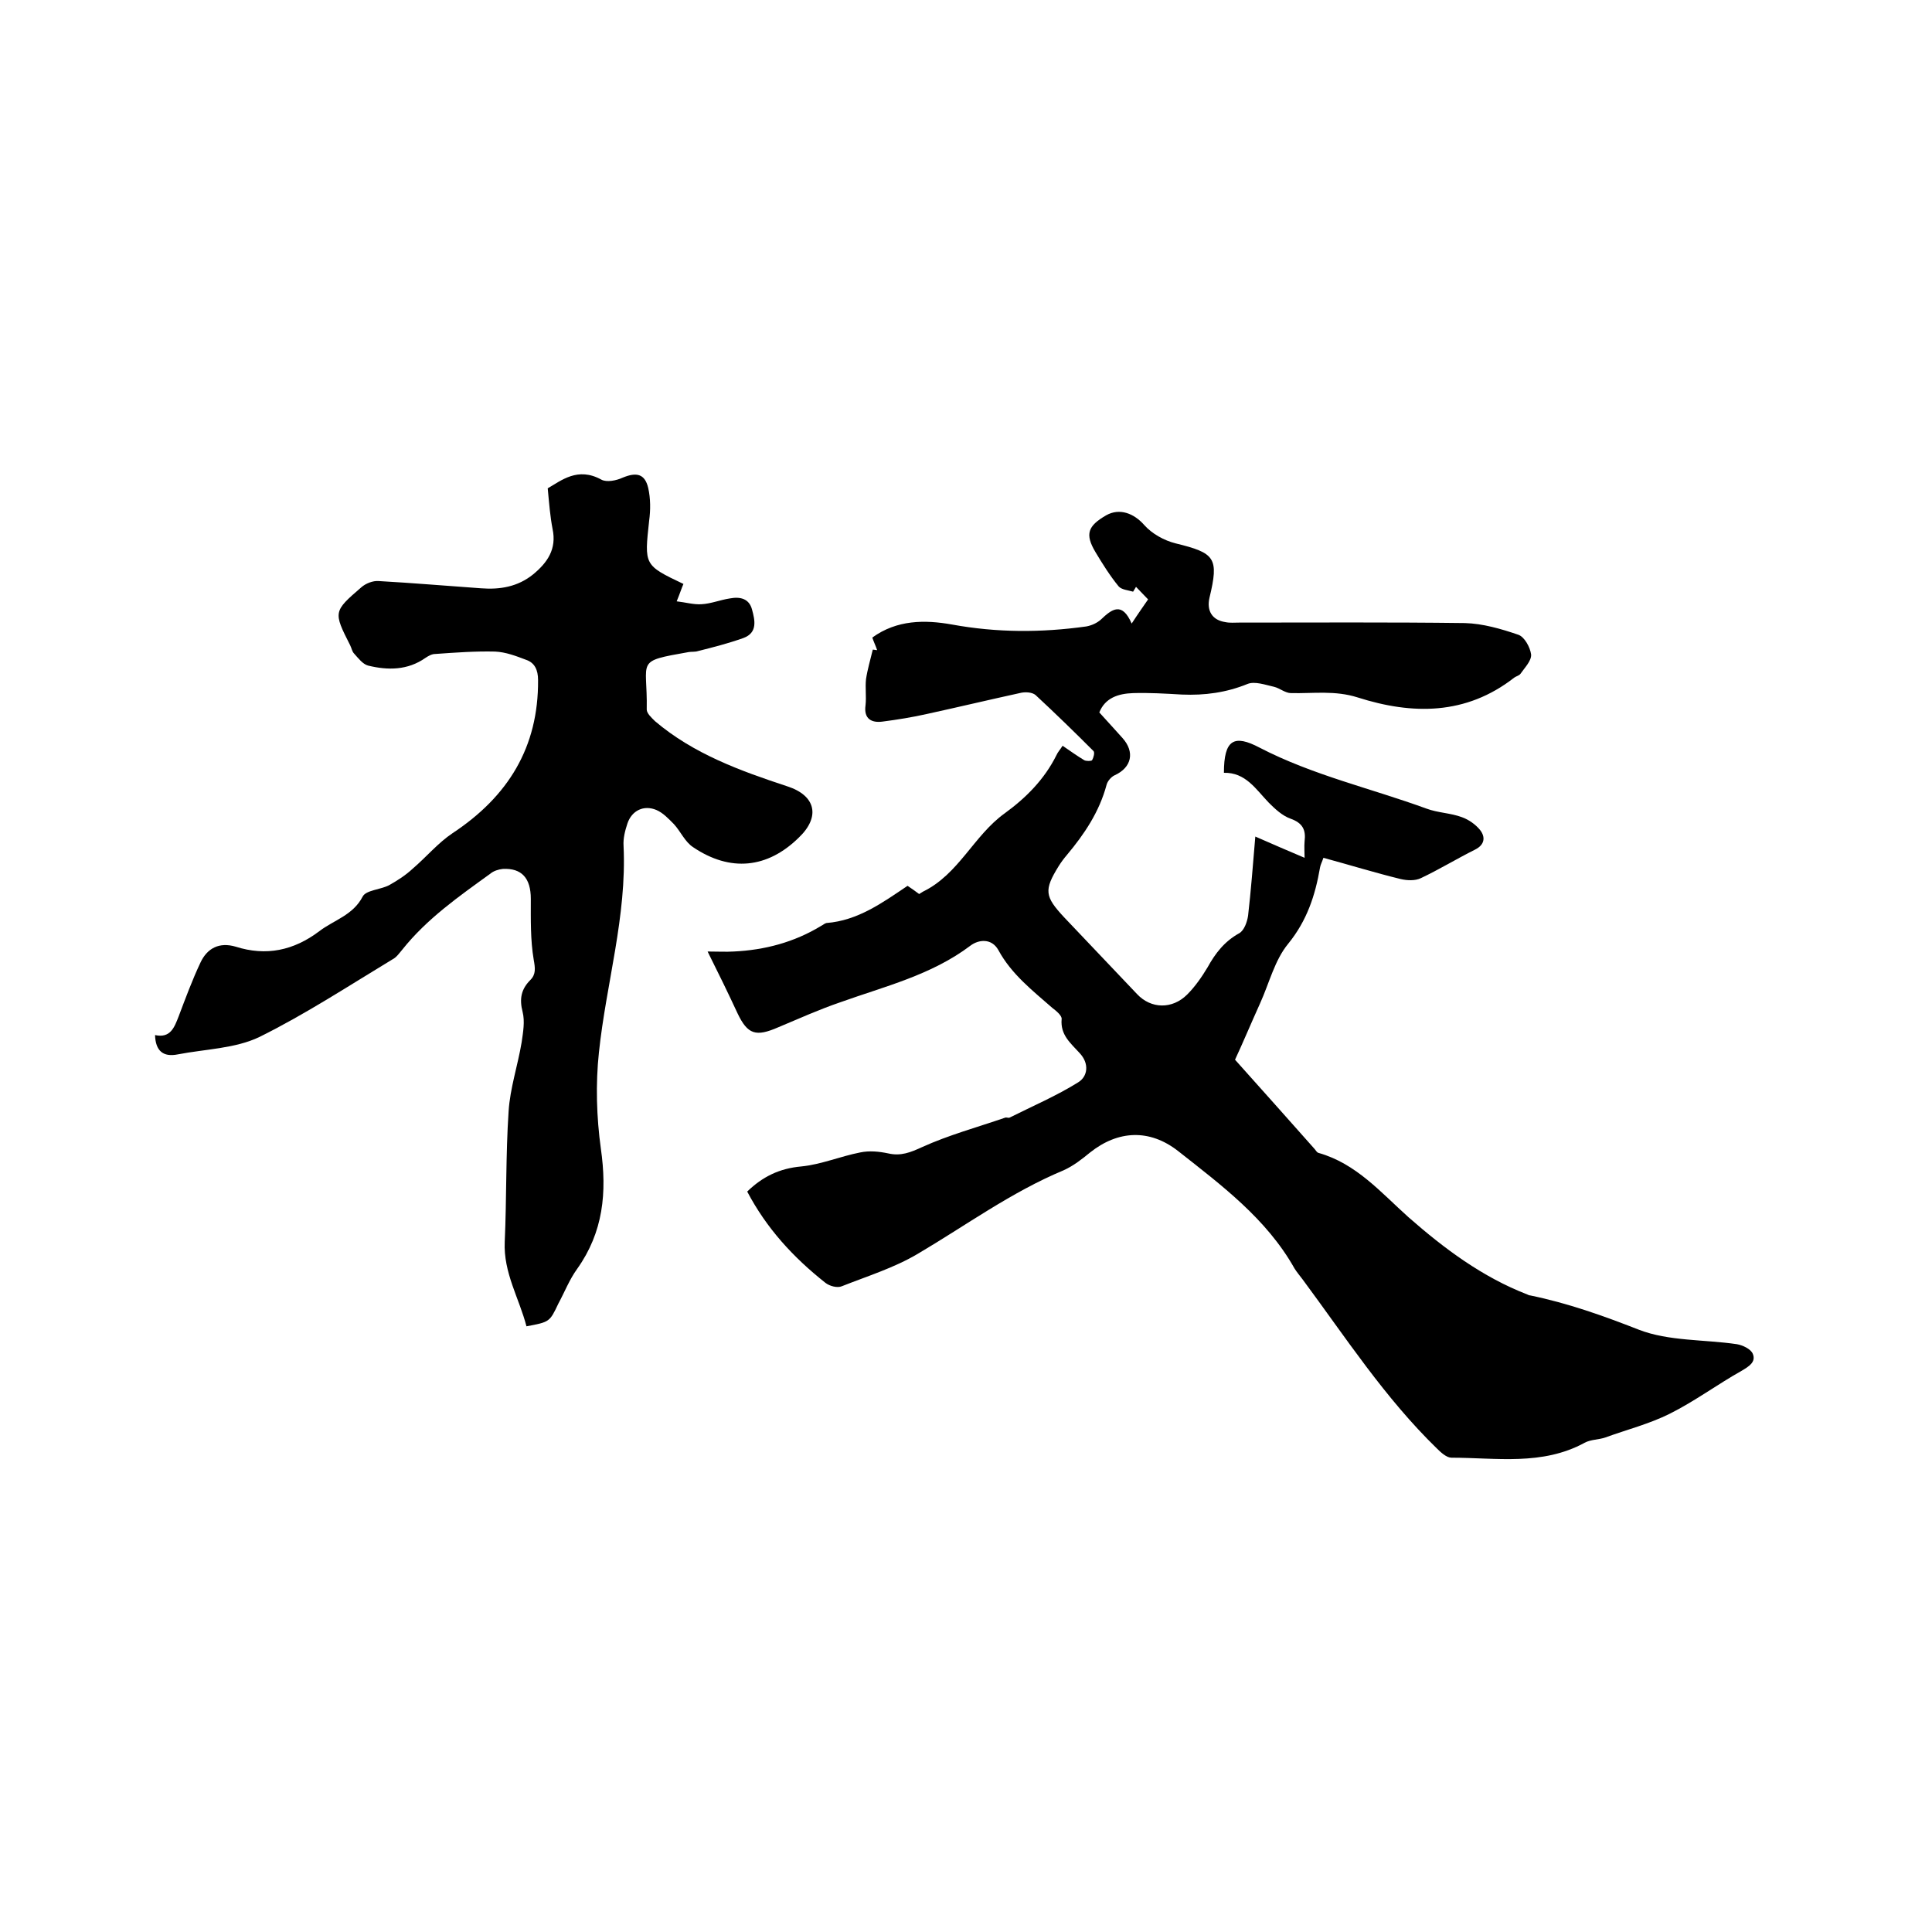
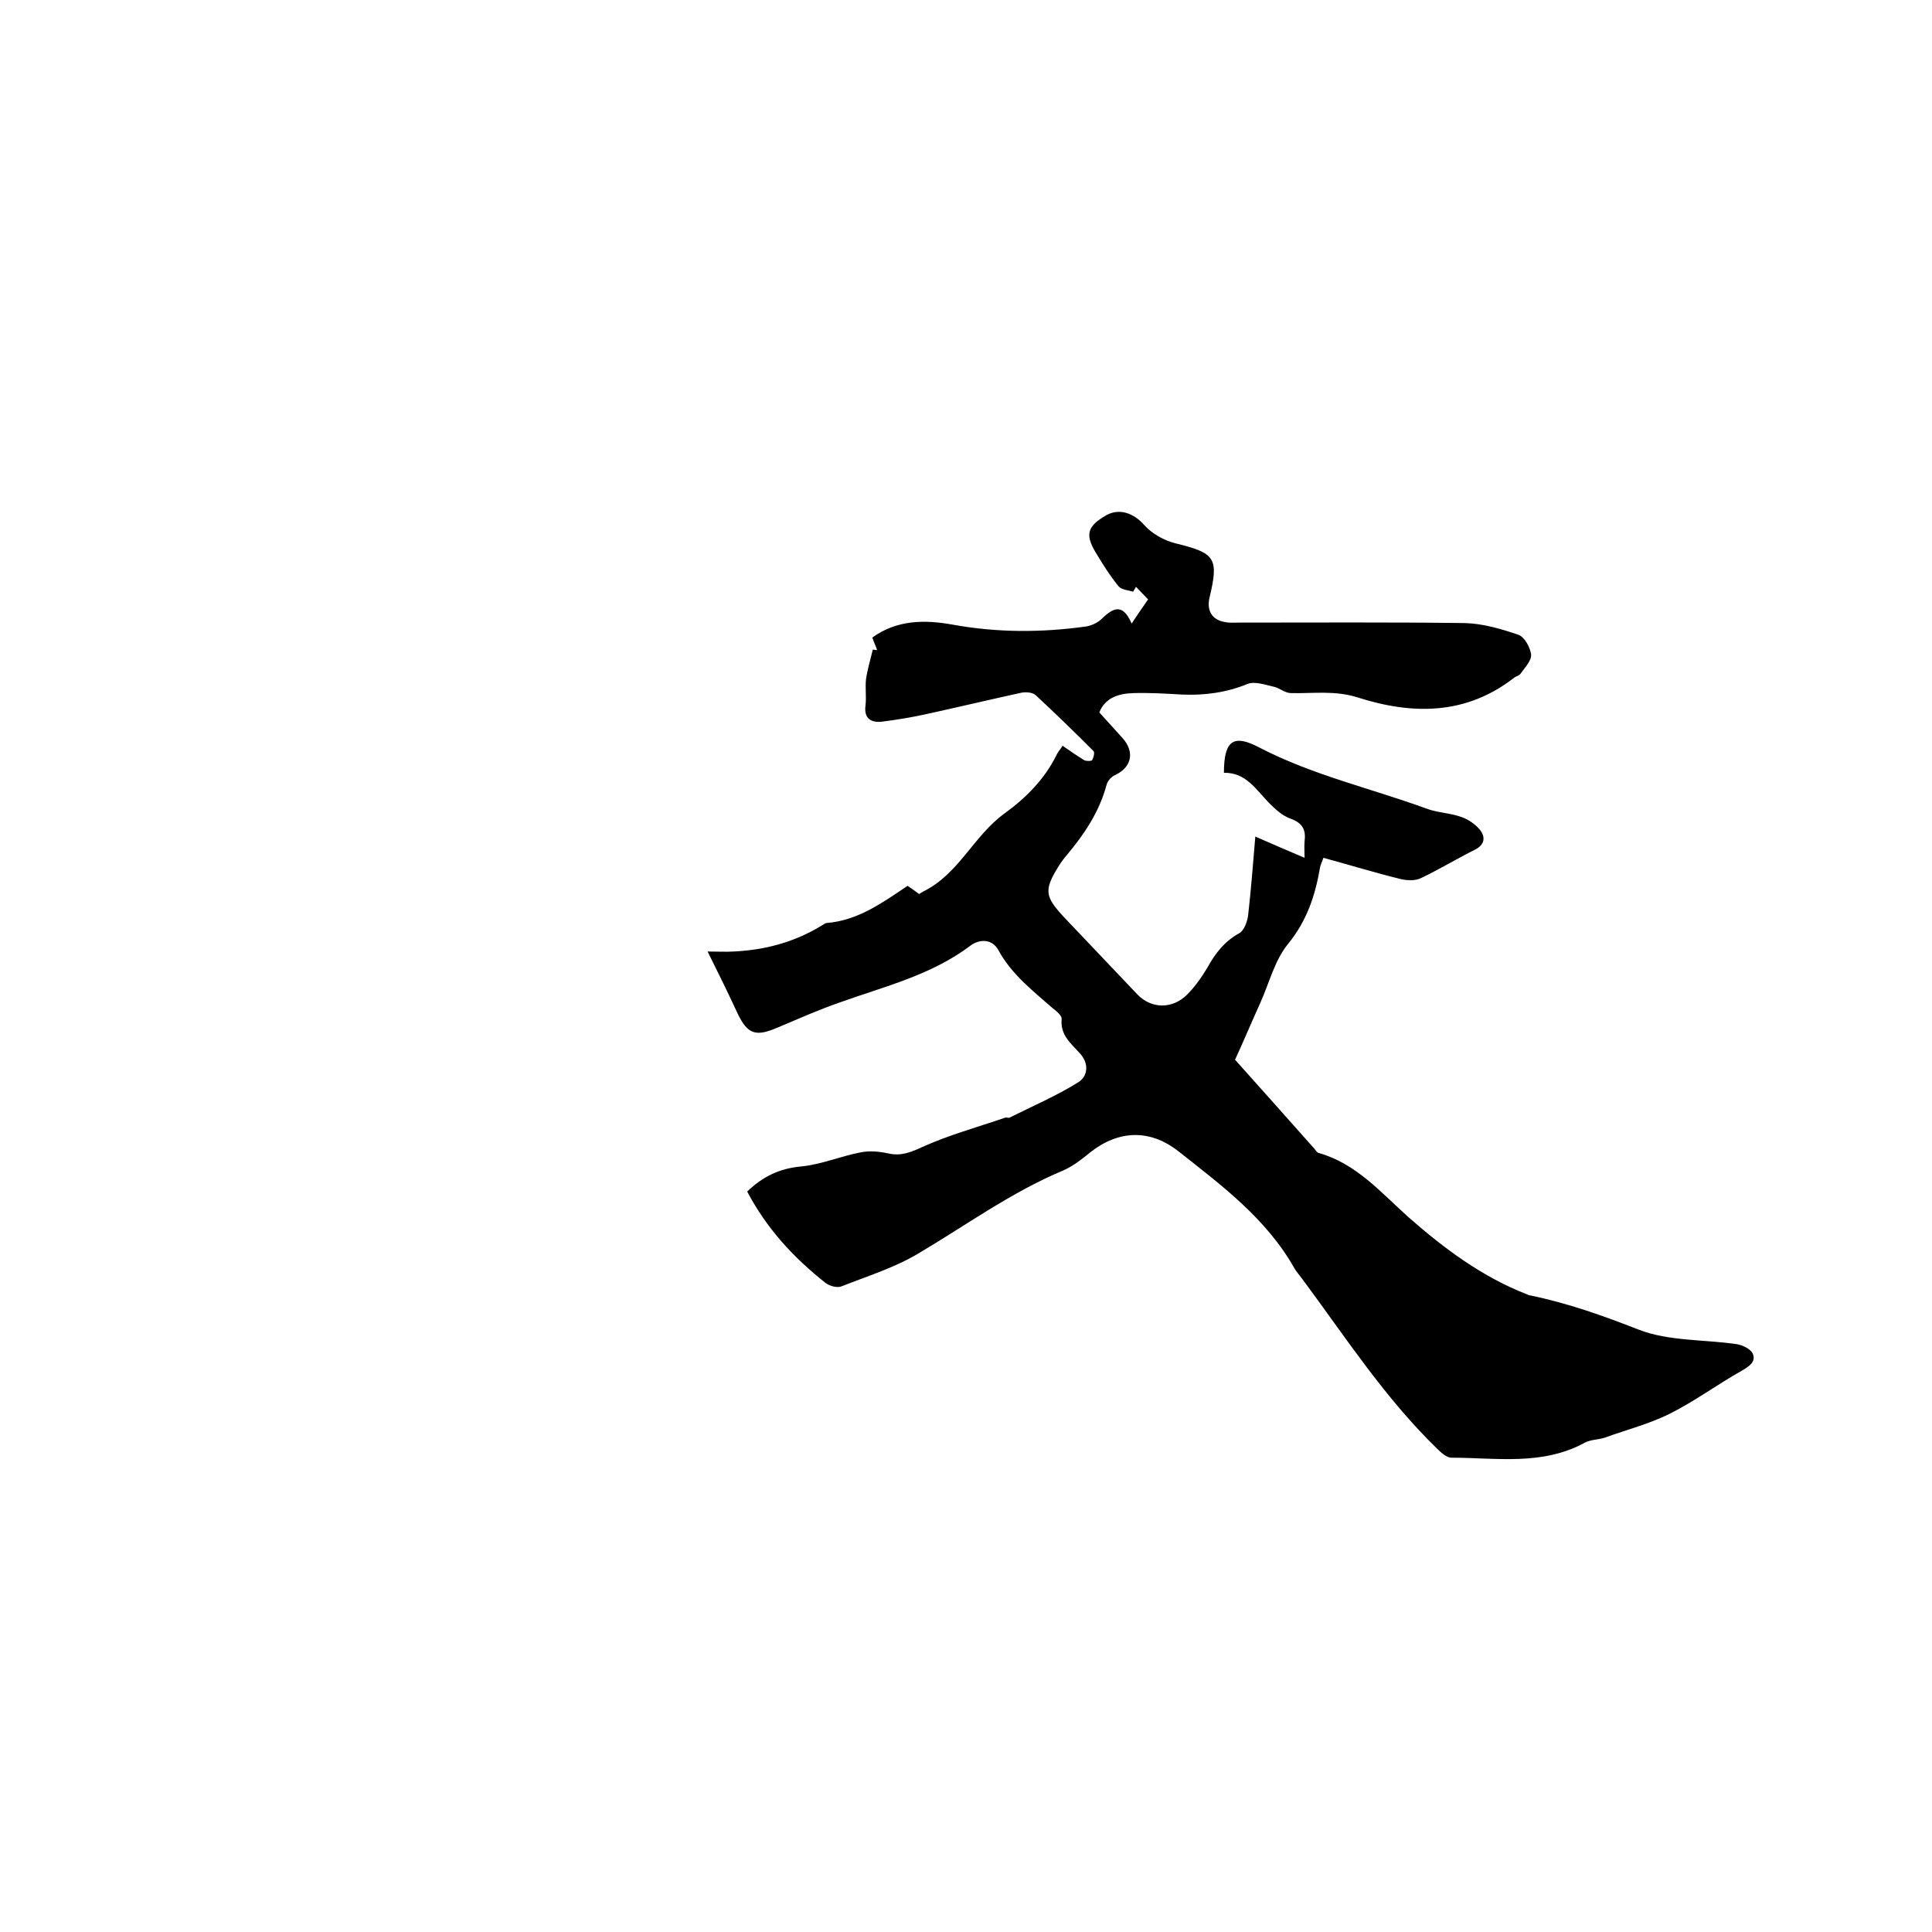
<svg xmlns="http://www.w3.org/2000/svg" enable-background="new 0 0 400 400" viewBox="0 0 400 400">
  <path d="m154.7 246.7c3.2-3.1 6.7-4.8 11.2-5.2 4.1-.4 8.1-2.1 12.2-2.9 1.9-.4 3.9-.2 5.8.2 2.6.6 4.6-.2 7-1.3 5.5-2.5 11.4-4.1 17.2-6.1.3-.1.7.1.9 0 4.8-2.4 9.7-4.5 14.2-7.3 2-1.2 2.4-3.9.3-6.1-1.8-2-4-3.7-3.7-7 .1-.7-1.1-1.7-1.9-2.3-4.1-3.6-8.5-7-11.2-12-1.4-2.5-4.1-2.2-5.8-.9-8.1 6.1-17.7 8.4-26.9 11.7-4.4 1.5-8.6 3.4-12.9 5.2-4.6 2-6.3 1.5-8.4-2.9-1.9-4.1-3.9-8.2-6.2-12.8 2.2 0 3.8.1 5.4 0 6.4-.3 12.5-1.9 18.1-5.3.4-.2.7-.5 1.1-.6 6.5-.5 11.6-4.2 16.8-7.7.9.6 1.6 1.1 2.4 1.7.3-.2.5-.3.8-.5 7.4-3.6 10.5-11.6 16.9-16.2 4.4-3.2 8.2-7 10.7-12 .3-.7.8-1.2 1.3-2 1.6 1.1 3 2.1 4.5 3 .4.2 1.4.2 1.6 0 .3-.5.6-1.6.3-1.9-3.9-3.9-7.9-7.8-12-11.6-.7-.6-2.2-.7-3.3-.4-6.4 1.4-12.7 2.9-19.1 4.3-3.1.7-6.2 1.2-9.3 1.6-2.3.3-3.9-.6-3.5-3.4.2-1.8-.1-3.6.1-5.4.3-2 .9-4 1.4-6.1.3 0 .6.1.9.1-.3-.9-.7-1.7-1-2.6 5.1-3.7 10.9-3.7 16.5-2.7 9.3 1.7 18.5 1.7 27.8.4 1.1-.2 2.2-.7 3-1.4 2.3-2.2 4.4-3.8 6.4.8 1.3-2 2.3-3.4 3.4-5-.9-.9-1.7-1.8-2.5-2.6-.2.3-.4.7-.6 1-1-.3-2.4-.4-3-1.1-1.8-2.2-3.3-4.6-4.8-7.1-2.2-3.7-1.6-5.4 2.2-7.6 2.8-1.6 5.8-.4 7.9 2 1.6 1.8 4.1 3.2 6.5 3.8 8.2 2 9 3 7 11.3-.6 2.7.6 4.6 3.3 5 .9.2 1.9.1 2.9.1 15.6 0 31.1-.1 46.7.1 3.7.1 7.5 1.2 11 2.4 1.3.4 2.5 2.6 2.7 4.1.1 1.3-1.3 2.7-2.2 4-.3.4-.9.5-1.3.8-10 7.8-21.1 7.7-32.4 4.1-4.7-1.5-9.2-.8-13.8-.9-1.2 0-2.3-1-3.5-1.3-1.8-.4-4-1.2-5.5-.6-4.4 1.8-8.9 2.4-13.6 2.2-3.4-.2-6.8-.4-10.1-.3-3.1.1-5.8 1-7 4 1.7 1.9 3.3 3.6 4.8 5.3 2.6 2.9 1.9 6.1-1.6 7.7-.7.3-1.5 1.2-1.7 2-1.5 5.6-4.6 10.2-8.2 14.5-.6.7-1.2 1.5-1.7 2.3-3.1 5-2.9 6.3 1.1 10.6 5 5.3 10.1 10.6 15.1 15.9 2.9 3.1 7.3 3.2 10.4.1 1.6-1.6 3-3.6 4.2-5.6 1.6-2.9 3.5-5.4 6.6-7.1 1-.6 1.6-2.3 1.8-3.6.6-5.2 1-10.5 1.5-16.4 3.6 1.6 6.7 2.9 10.2 4.4 0-1.1-.1-2.3 0-3.4.3-2.4-.4-3.8-2.9-4.7-1.7-.6-3.2-2-4.5-3.3-2.7-2.8-4.8-6.3-9.3-6.2 0-6.9 2.1-8 7.4-5.2 11 5.7 23 8.4 34.5 12.6 2.4.9 5 .9 7.4 1.8 1.4.5 2.8 1.5 3.7 2.6 1.2 1.5 1 3.1-1 4.1-3.8 1.9-7.4 4.1-11.2 5.9-1.2.6-2.9.5-4.2.2-5.3-1.3-10.5-2.9-16-4.4-.3.9-.6 1.4-.7 2-1 5.8-2.7 11-6.6 15.8-2.8 3.4-3.9 8.1-5.8 12.3s-3.7 8.5-5.2 11.7c5.8 6.5 11.1 12.4 16.4 18.4.3.3.5.8.9.9 7.8 2.2 12.9 8.2 18.6 13.3 7.4 6.5 15.3 12.4 24.6 16 .2.1.4.2.6.2 7.8 1.6 15.1 4.2 22.5 7.1 6.2 2.4 13.5 2 20.3 3 1.2.2 2.9 1 3.3 2 .7 1.7-.8 2.6-2.3 3.5-5 2.8-9.7 6.3-14.9 8.9-4.2 2.1-8.9 3.3-13.3 4.9-1.4.5-3 .4-4.3 1.1-8.8 4.8-18.3 3.1-27.6 3.1-1 0-2.2-1.1-3-1.9-10.8-10.5-18.9-23-27.8-35-.6-.8-1.2-1.5-1.7-2.3-5.8-10.3-15.1-17.2-24.1-24.3-5.9-4.6-12.4-4.3-18.2.3-1.7 1.4-3.5 2.8-5.5 3.7-10.8 4.5-20.2 11.4-30.2 17.3-4.9 2.9-10.4 4.6-15.7 6.7-.9.4-2.5 0-3.4-.7-6.7-5.3-12.2-11.3-16.2-18.9z" />
-   <path d="m109 274.6c-1.5-5.8-4.8-11.1-4.5-17.5.4-9 .2-18 .8-27 .3-4.8 1.9-9.5 2.7-14.3.3-2.1.7-4.3.2-6.3-.7-2.7-.3-4.7 1.6-6.6 1.2-1.2 1-2.5.7-4.2-.7-4.1-.6-8.4-.6-12.6 0-4.3-1.9-6.4-5.8-6.2-.9.1-1.9.4-2.6 1-6.5 4.7-13.1 9.3-18.2 15.7-.6.7-1.2 1.6-2 2-9.1 5.5-18.1 11.4-27.6 16.1-5 2.4-11.2 2.5-16.9 3.6-3 .6-4.6-.7-4.7-4 3.2.7 4-1.6 4.9-3.9 1.4-3.7 2.8-7.5 4.5-11.1 1.4-3 3.9-4.3 7.3-3.3 6.3 2 12 .8 17.3-3.2 3-2.3 7-3.3 9-7.2.7-1.3 3.6-1.4 5.4-2.3 1.8-1 3.5-2.1 5-3.5 2.8-2.4 5.2-5.3 8.2-7.3 11.5-7.6 17.8-17.8 17.7-31.7 0-2.1-.7-3.6-2.5-4.2-2.1-.8-4.2-1.6-6.4-1.7-4.1-.1-8.2.2-12.4.5-.7 0-1.4.4-2 .8-3.7 2.6-7.8 2.6-11.9 1.6-1.1-.3-2-1.5-2.9-2.5-.4-.4-.5-1.1-.8-1.7-3.5-6.9-3.5-7 2.3-12 .9-.8 2.4-1.4 3.6-1.3 7.1.4 14.1 1 21.2 1.5 3.9.3 7.6-.3 10.8-2.9 2.9-2.4 4.9-5.2 4-9.4-.5-2.6-.7-5.2-1-8.4 2.8-1.6 6.2-4.5 11.1-1.8 1.1.6 3.1.2 4.4-.4 2.9-1.2 4.6-.8 5.3 2.1.5 2.2.5 4.6.2 6.8-1 9.2-1.1 9.2 7.1 13.1-.4.9-.7 1.9-1.4 3.6 1.8.2 3.5.7 5.1.6 2-.1 3.9-.9 5.9-1.2 2.1-.4 4 0 4.6 2.3.6 2.2 1.2 4.8-1.8 5.9-3.1 1.1-6.2 1.9-9.4 2.7-.6.2-1.3.1-1.9.2-11.3 2-8.5 1.5-8.7 11.9 0 .8 1 1.7 1.7 2.4 8 6.8 17.7 10.3 27.4 13.5 5.9 1.9 6.9 6.3 2.4 10.6-6.5 6.4-14.2 7.2-21.9 2-1.7-1.1-2.6-3.3-4-4.8-1.1-1.1-2.2-2.3-3.6-2.9-2.6-1.1-5.1.1-6 2.8-.5 1.5-.9 3.1-.8 4.6.7 14.6-3.6 28.5-5.1 42.8-.7 6.5-.5 13.4.4 19.9 1.3 9.1.5 17.3-4.9 24.9-1.6 2.2-2.6 4.8-3.9 7.2-1.8 3.8-1.8 3.8-6.6 4.7z" />
</svg>